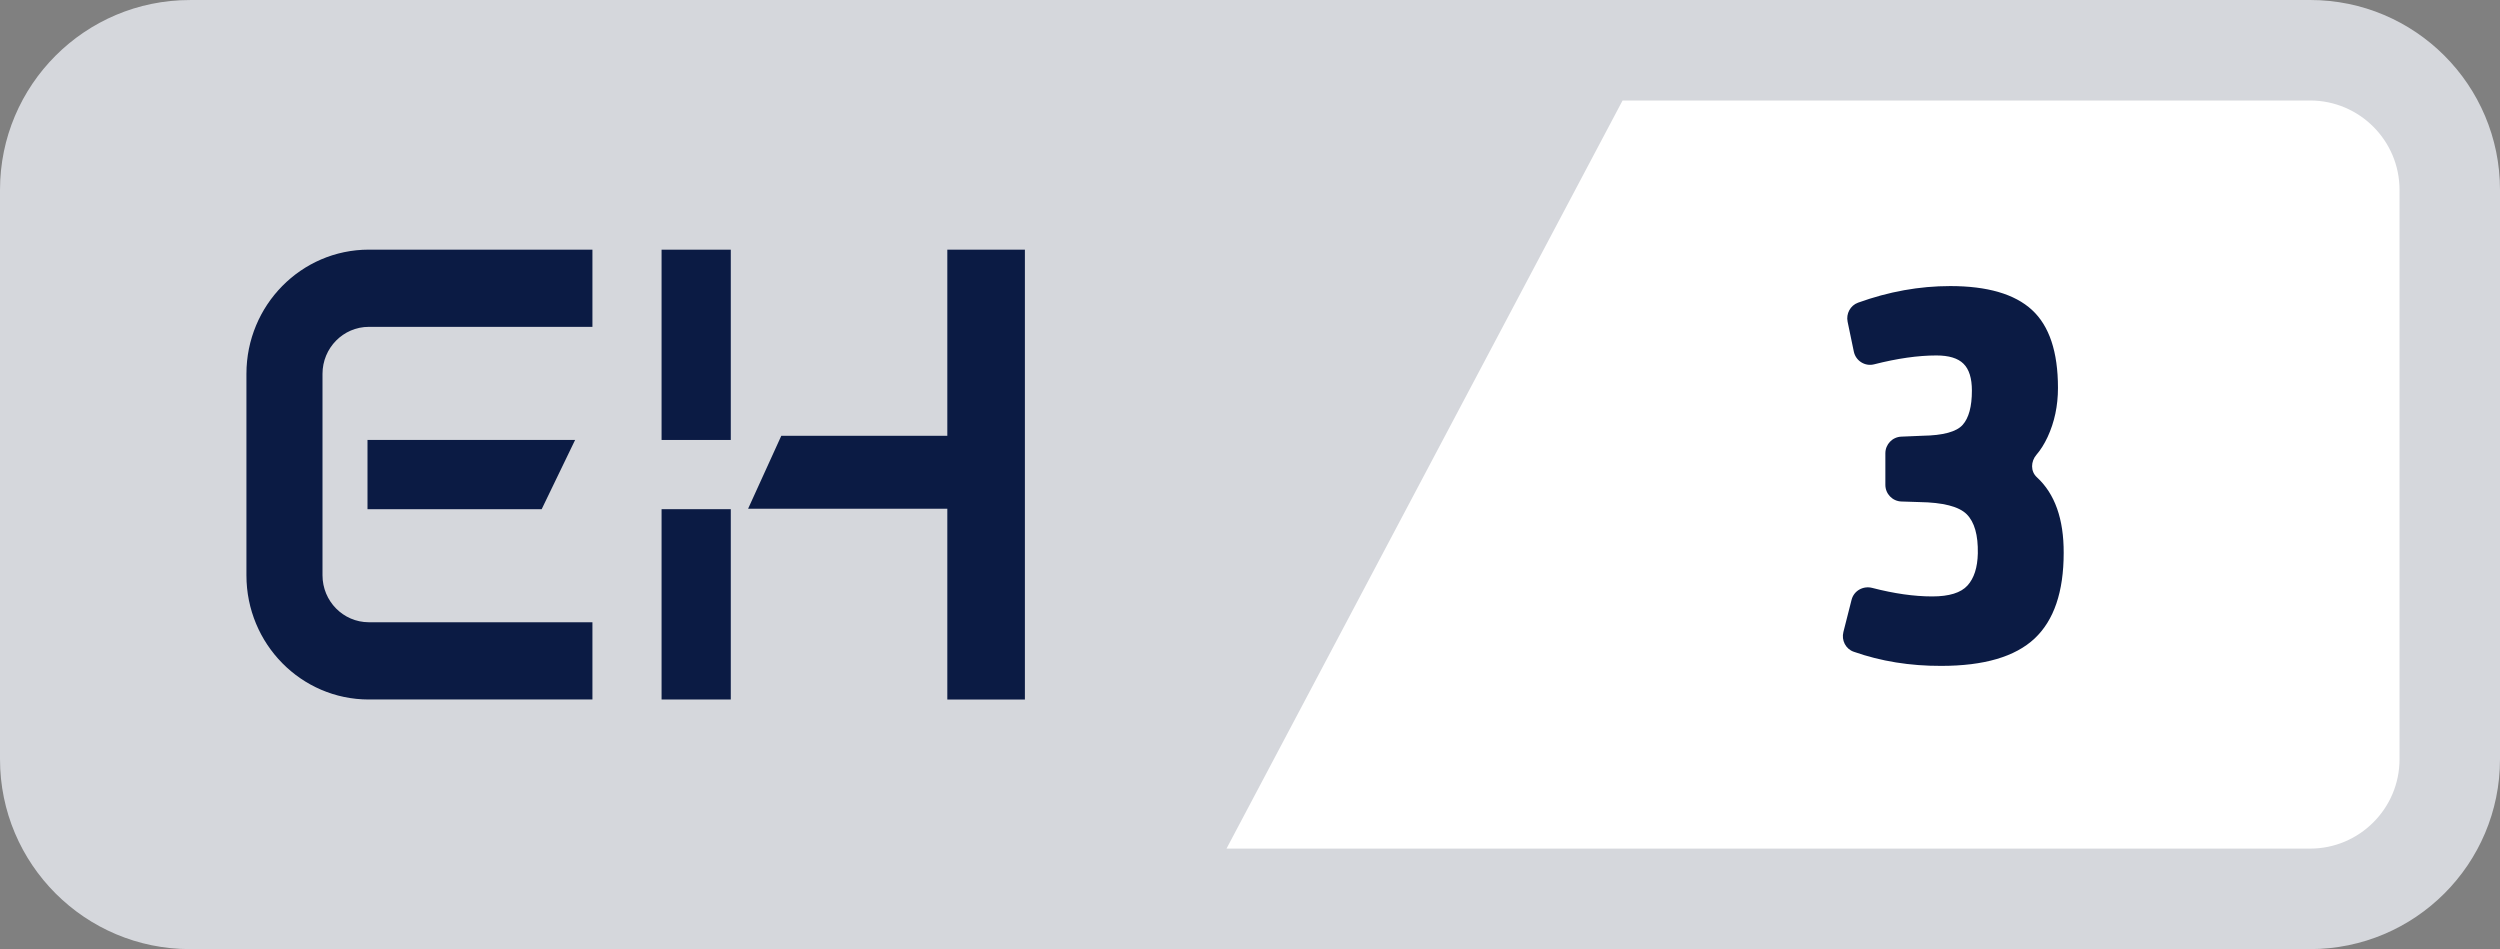
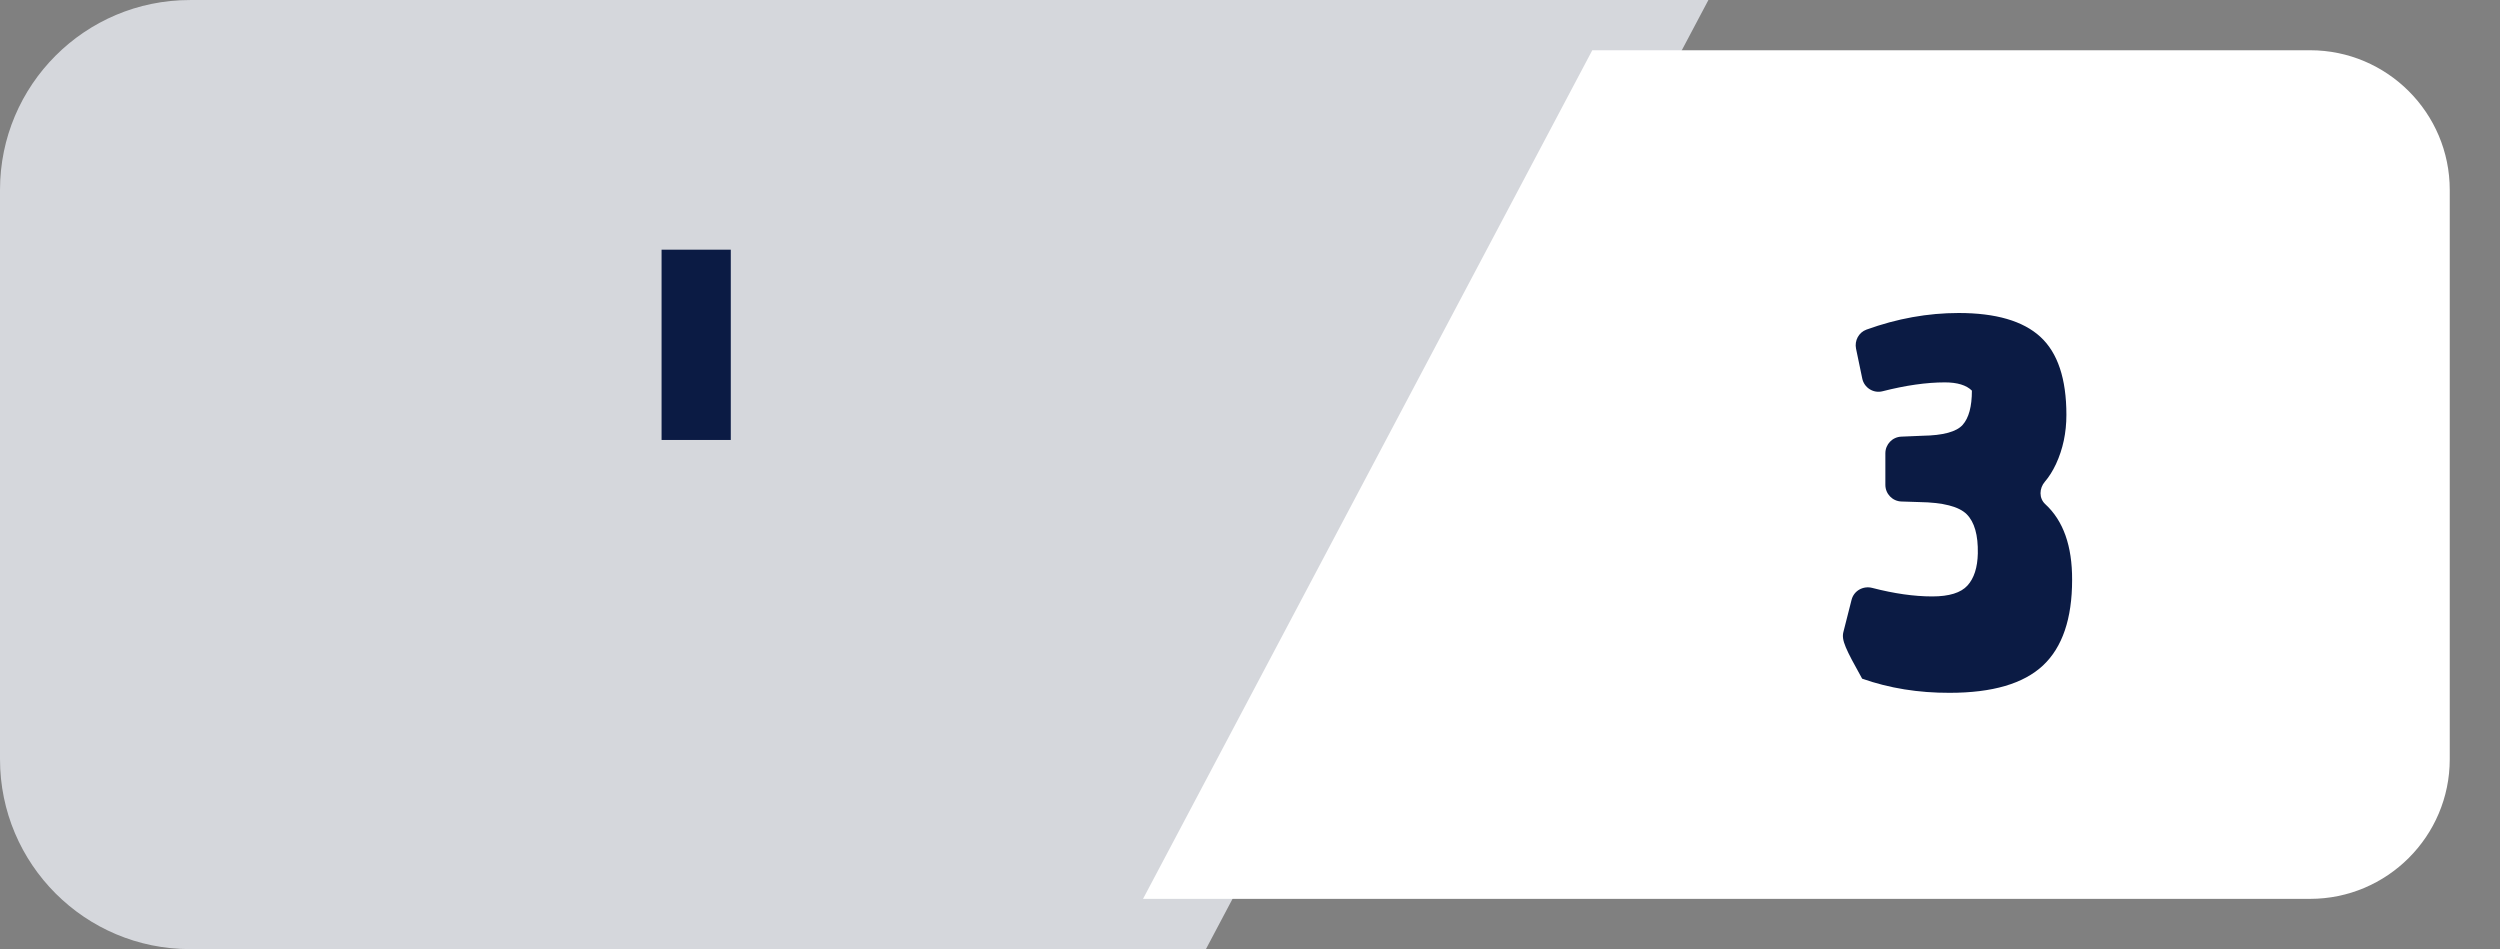
<svg xmlns="http://www.w3.org/2000/svg" version="1.1" id="Laag_1" x="0px" y="0px" width="70px" height="26.575px" viewBox="221 242.712 70 26.575" enable-background="new 221 242.712 70 26.575" xml:space="preserve">
  <rect x="221" y="242.712" width="70" height="26.575" fill="#808080" stroke="none" />
  <g>
    <path fill="#D5D7DC" d="M254.766,269.287h-28.449c-2.937,0-5.317-2.381-5.317-5.317v-15.94c0-2.937,2.38-5.317,5.317-5.317h42.518   L254.766,269.287z" />
    <g>
-       <polygon id="Fill-16" fill="#0B1B44" points="239.524,262.298 241.462,262.298 241.462,256.969 239.524,256.969   " />
      <polygon id="Fill-18" fill="#0B1B44" points="239.524,255.031 241.462,255.031 241.462,249.703 239.524,249.703   " />
-       <polygon id="Fill-19" fill="#0B1B44" points="247.525,249.703 247.525,254.915 242.876,254.915 241.947,256.956 247.525,256.956     247.525,262.298 249.697,262.298 249.697,249.703   " />
-       <path id="Fill-20" fill="#0B1B44" d="M231.325,262.298c-1.893-0.001-3.425-1.557-3.425-3.478v-5.641    c0.001-1.92,1.533-3.475,3.425-3.477h6.263v2.162h-6.263c-0.714,0.001-1.295,0.59-1.295,1.315v5.641    c0,0.727,0.581,1.313,1.295,1.315h6.263v2.162H231.325z" />
-       <polygon id="Fill-21" fill="#0B1B44" points="231.29,255.031 231.29,256.969 236.167,256.969 237.103,255.031   " />
    </g>
    <g>
      <path fill="#FFFFFF" d="M253.005,267.88l12.579-23.761h20.099c2.156,0,3.91,1.755,3.91,3.911v15.94c0,2.156-1.754,3.91-3.91,3.91    H253.005z" />
-       <path fill="#D5D7DC" d="M285.683,245.526c1.381,0,2.504,1.123,2.504,2.503v15.94c0,1.381-1.123,2.504-2.504,2.504h-30.341    l11.09-20.947H285.683 M285.683,242.712h-20.945l-14.069,26.575h35.014c2.937,0,5.317-2.381,5.317-5.317v-15.94    C291,245.093,288.619,242.712,285.683,242.712L285.683,242.712z" />
    </g>
    <g>
-       <path fill="#0B1B44" d="M272.615,260.408l0.229-0.902c0.065-0.255,0.326-0.399,0.581-0.332c0.61,0.158,1.17,0.238,1.678,0.238    c0.474,0,0.803-0.102,0.987-0.306c0.184-0.203,0.28-0.503,0.289-0.899c0.01-0.513-0.094-0.878-0.311-1.096    c-0.218-0.217-0.661-0.331-1.329-0.341l-0.498-0.016c-0.252-0.007-0.451-0.214-0.451-0.466v-0.884c0-0.25,0.196-0.456,0.447-0.466    l0.597-0.025c0.575-0.009,0.949-0.111,1.121-0.305s0.258-0.513,0.258-0.958c0-0.348-0.078-0.6-0.236-0.754    c-0.156-0.155-0.409-0.231-0.758-0.231c-0.514,0-1.096,0.083-1.747,0.249c-0.255,0.064-0.512-0.101-0.565-0.357l-0.174-0.836    c-0.047-0.224,0.076-0.456,0.292-0.534c0.858-0.31,1.718-0.465,2.581-0.465c1.039,0,1.803,0.222,2.288,0.667    c0.485,0.445,0.729,1.172,0.729,2.184c0,0.503-0.098,0.961-0.29,1.375c-0.093,0.198-0.197,0.364-0.313,0.498    c-0.159,0.185-0.169,0.464,0.012,0.629c0.504,0.463,0.755,1.169,0.751,2.119c0,1.088-0.272,1.887-0.815,2.397    c-0.545,0.51-1.416,0.766-2.615,0.766c-0.871,0.003-1.688-0.128-2.449-0.396C272.677,260.882,272.557,260.639,272.615,260.408z" />
+       <path fill="#0B1B44" d="M272.615,260.408l0.229-0.902c0.065-0.255,0.326-0.399,0.581-0.332c0.61,0.158,1.17,0.238,1.678,0.238    c0.474,0,0.803-0.102,0.987-0.306c0.184-0.203,0.28-0.503,0.289-0.899c0.01-0.513-0.094-0.878-0.311-1.096    c-0.218-0.217-0.661-0.331-1.329-0.341l-0.498-0.016c-0.252-0.007-0.451-0.214-0.451-0.466v-0.884c0-0.25,0.196-0.456,0.447-0.466    l0.597-0.025c0.575-0.009,0.949-0.111,1.121-0.305s0.258-0.513,0.258-0.958c-0.156-0.155-0.409-0.231-0.758-0.231c-0.514,0-1.096,0.083-1.747,0.249c-0.255,0.064-0.512-0.101-0.565-0.357l-0.174-0.836    c-0.047-0.224,0.076-0.456,0.292-0.534c0.858-0.31,1.718-0.465,2.581-0.465c1.039,0,1.803,0.222,2.288,0.667    c0.485,0.445,0.729,1.172,0.729,2.184c0,0.503-0.098,0.961-0.29,1.375c-0.093,0.198-0.197,0.364-0.313,0.498    c-0.159,0.185-0.169,0.464,0.012,0.629c0.504,0.463,0.755,1.169,0.751,2.119c0,1.088-0.272,1.887-0.815,2.397    c-0.545,0.51-1.416,0.766-2.615,0.766c-0.871,0.003-1.688-0.128-2.449-0.396C272.677,260.882,272.557,260.639,272.615,260.408z" />
    </g>
  </g>
</svg>